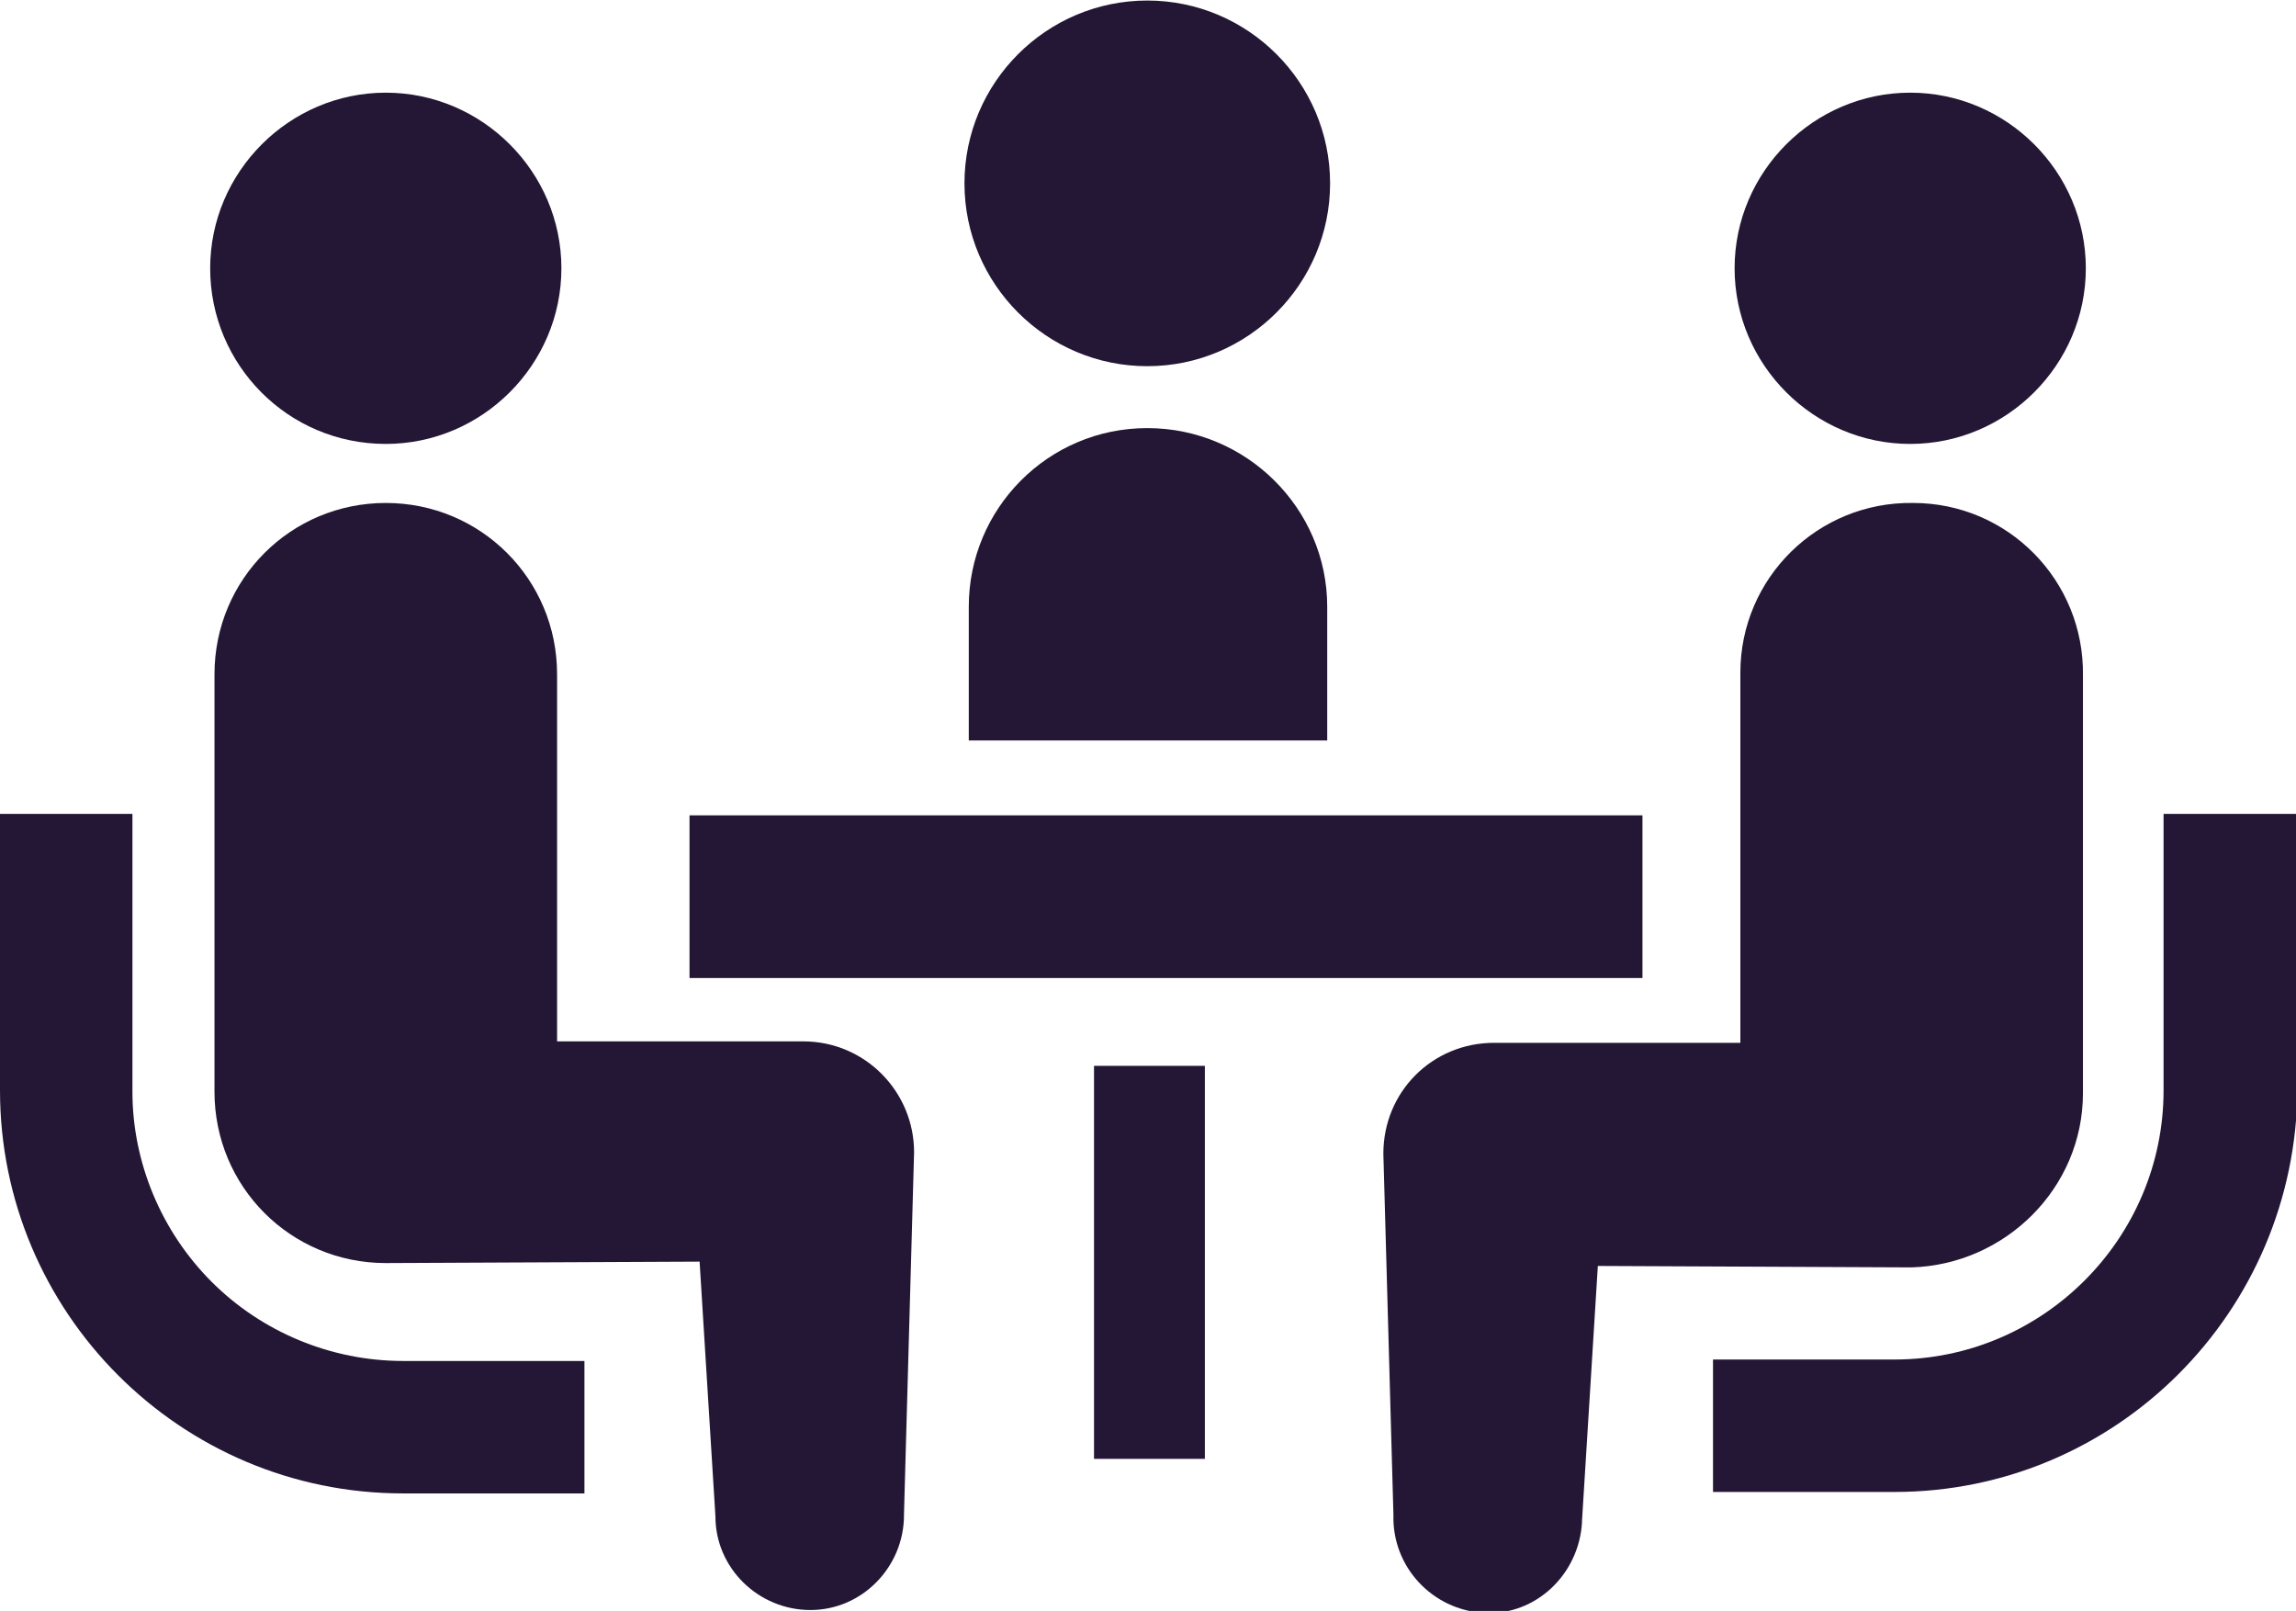
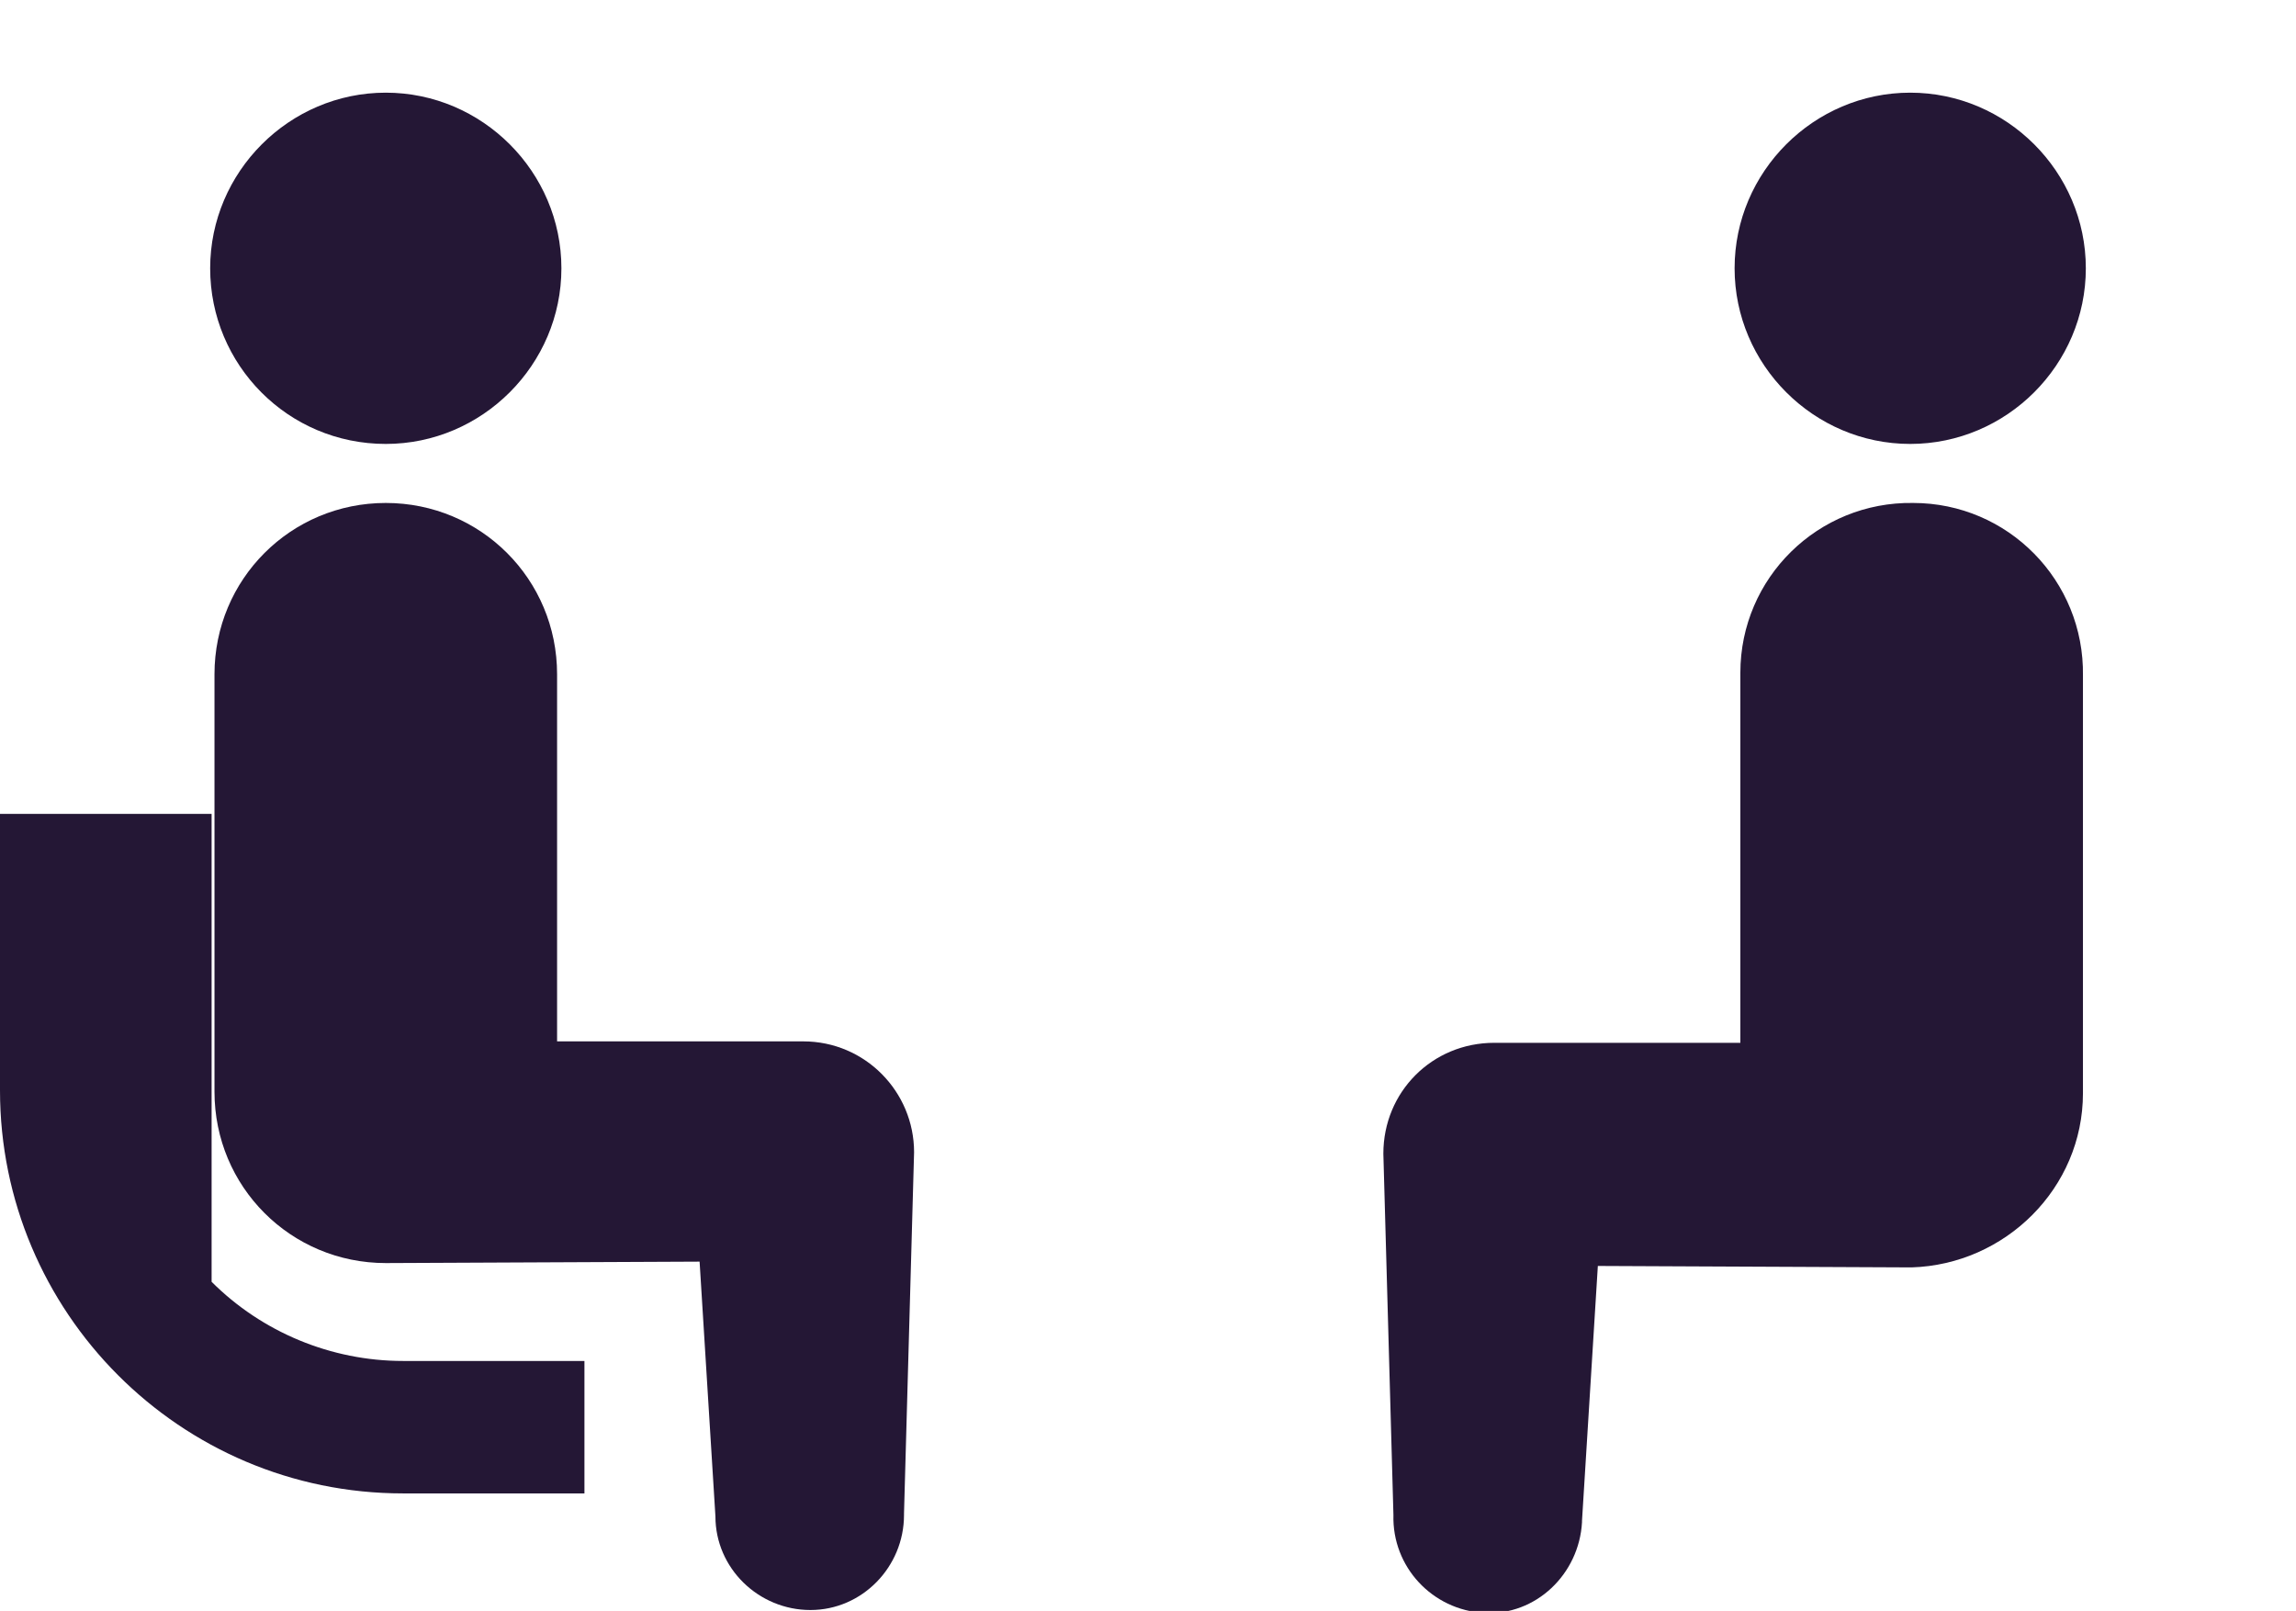
<svg xmlns="http://www.w3.org/2000/svg" version="1.1" id="レイヤー_1" x="0px" y="0px" viewBox="0 0 159.5 111.9" style="enable-background:new 0 0 159.5 111.9;" xml:space="preserve">
  <style type="text/css">
	.st0{fill:#241735;}
</style>
  <g id="グループ_515" transform="translate(0 -76.463)">
-     <path id="パス_782" class="st0" d="M79.7,101.9c7,0,12.7-5.7,12.7-12.7s-5.7-12.7-12.7-12.7c-7,0-12.7,5.7-12.7,12.7v0   C67,96.2,72.7,101.9,79.7,101.9C79.7,101.9,79.7,101.9,79.7,101.9z" />
-     <path id="パス_783" class="st0" d="M79.7,106.2c-6.9,0-12.4,5.6-12.4,12.4v9.3h24.9v-9.3C92.2,111.8,86.6,106.2,79.7,106.2   C79.8,106.2,79.8,106.2,79.7,106.2z" />
-     <path id="パス_784" class="st0" d="M14.7,165.5c-3.5-3.5-5.5-8.3-5.5-13.2V133H0v19.2c0,15.4,12.5,28,28,28h12.6V171H28   C23,171,18.2,169,14.7,165.5z" />
+     <path id="パス_784" class="st0" d="M14.7,165.5V133H0v19.2c0,15.4,12.5,28,28,28h12.6V171H28   C23,171,18.2,169,14.7,165.5z" />
    <path id="パス_785" class="st0" d="M26.8,107.3c6.7,0,12.2-5.5,12.2-12.2c0-6.7-5.5-12.2-12.2-12.2c-6.7,0-12.2,5.5-12.2,12.2   l0,0C14.6,101.8,20,107.3,26.8,107.3C26.8,107.3,26.8,107.3,26.8,107.3z" />
    <path id="パス_786" class="st0" d="M55.8,148.8H38.7v-25.5c0-6.6-5.3-11.9-11.9-11.9s-11.9,5.3-11.9,11.9v29   c0,6.6,5.3,11.9,11.9,11.9c0,0,0,0,0,0c0.9,0,21.8-0.1,21.8-0.1l1.1,17.7c0,3.6,3,6.5,6.6,6.5s6.5-3,6.5-6.6c0,0,0-0.1,0-0.1   l0.7-25.1C63.5,152.3,60.1,148.8,55.8,148.8C55.8,148.8,55.8,148.8,55.8,148.8z" />
-     <path id="パス_787" class="st0" d="M150.3,133v19.2c0,10.3-8.4,18.7-18.7,18.7h-12.6v9.2h12.6c15.4,0,27.9-12.5,28-28V133H150.3z   " />
    <path id="パス_788" class="st0" d="M132.7,107.3c6.7,0,12.2-5.5,12.2-12.2c0-6.7-5.5-12.2-12.2-12.2c-6.7,0-12.2,5.5-12.2,12.2   c0,0,0,0,0,0C120.5,101.8,126,107.3,132.7,107.3C132.7,107.3,132.7,107.3,132.7,107.3z" />
    <path id="パス_789" class="st0" d="M144.7,152.4v-29c0.1-6.6-5.2-12-11.8-12c-6.6-0.1-12,5.2-12,11.8c0,0.1,0,0.1,0,0.2v25.5   h-17.1c-4.3,0-7.7,3.4-7.7,7.7c0,0,0,0,0,0l0.7,25.1c-0.1,3.6,2.7,6.6,6.3,6.8s6.6-2.7,6.8-6.3c0,0,0-0.1,0-0.1l1.1-17.7   c0,0,20.9,0.1,21.8,0.1C139.3,164.3,144.7,159,144.7,152.4z" />
-     <rect id="長方形_136" x="47.9" y="133.1" class="st0" width="66.2" height="11.3" />
-     <rect id="長方形_137" x="76" y="150.5" class="st0" width="7.7" height="27.3" />
  </g>
</svg>